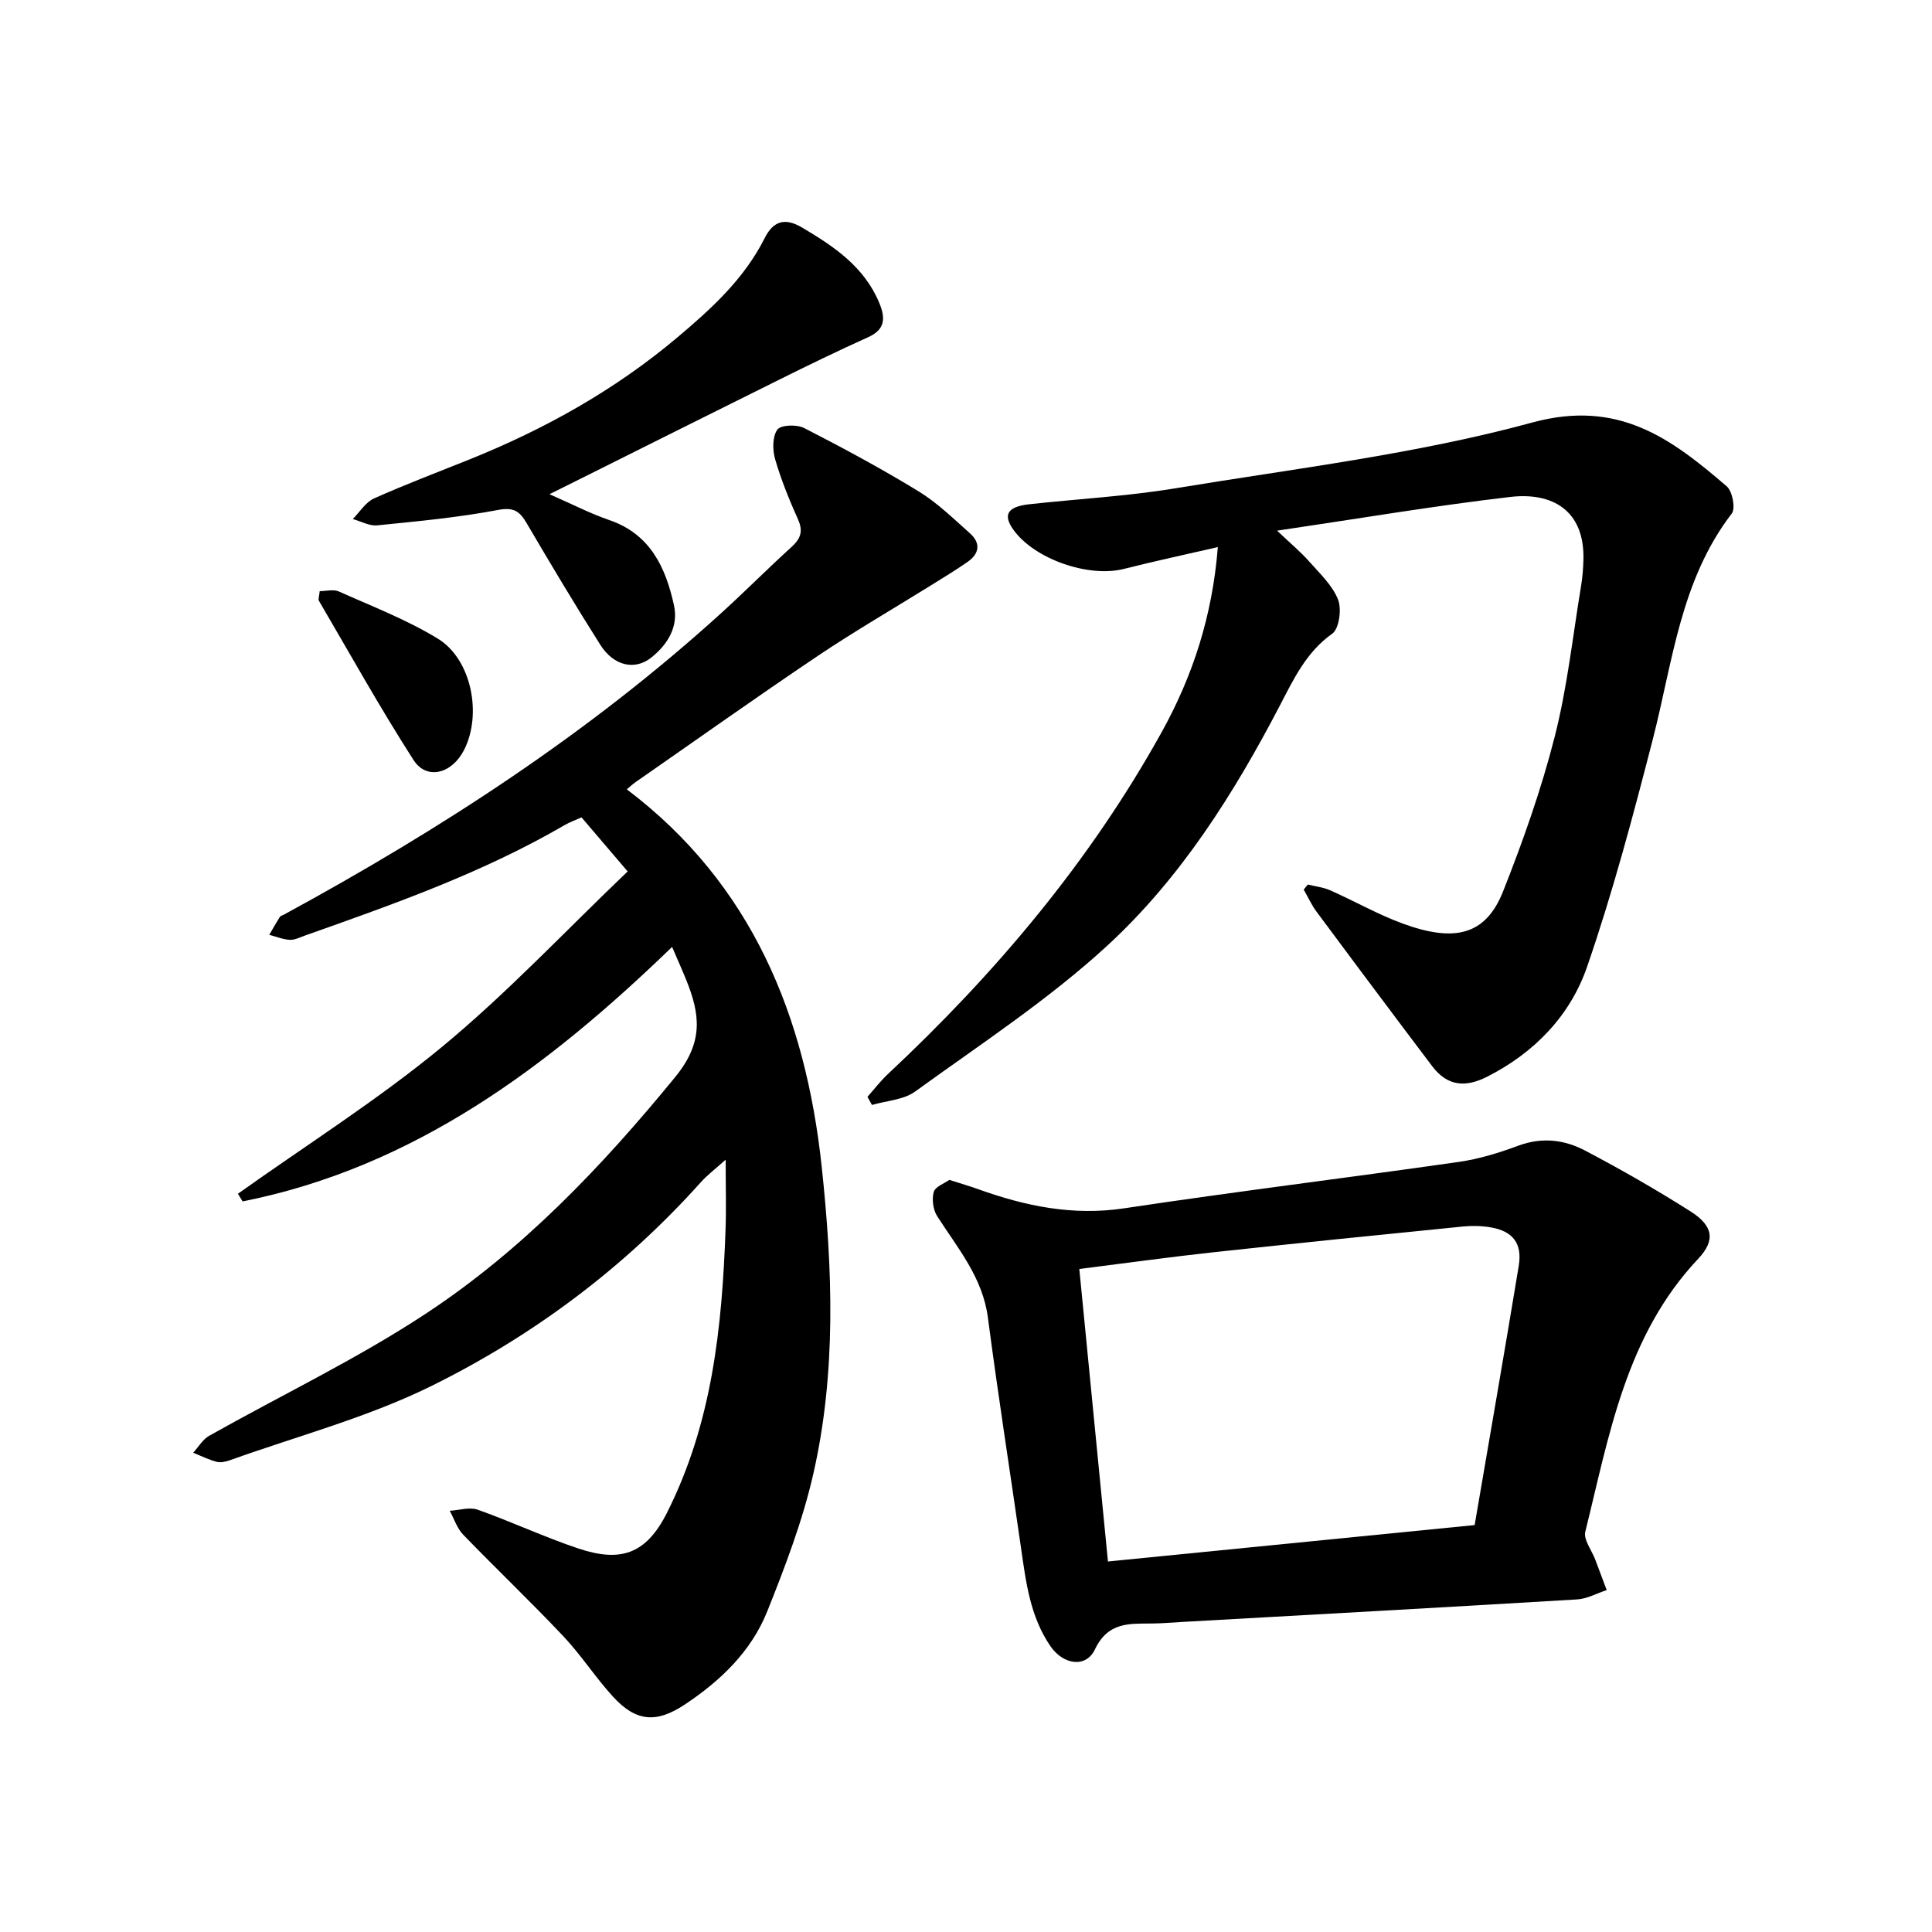
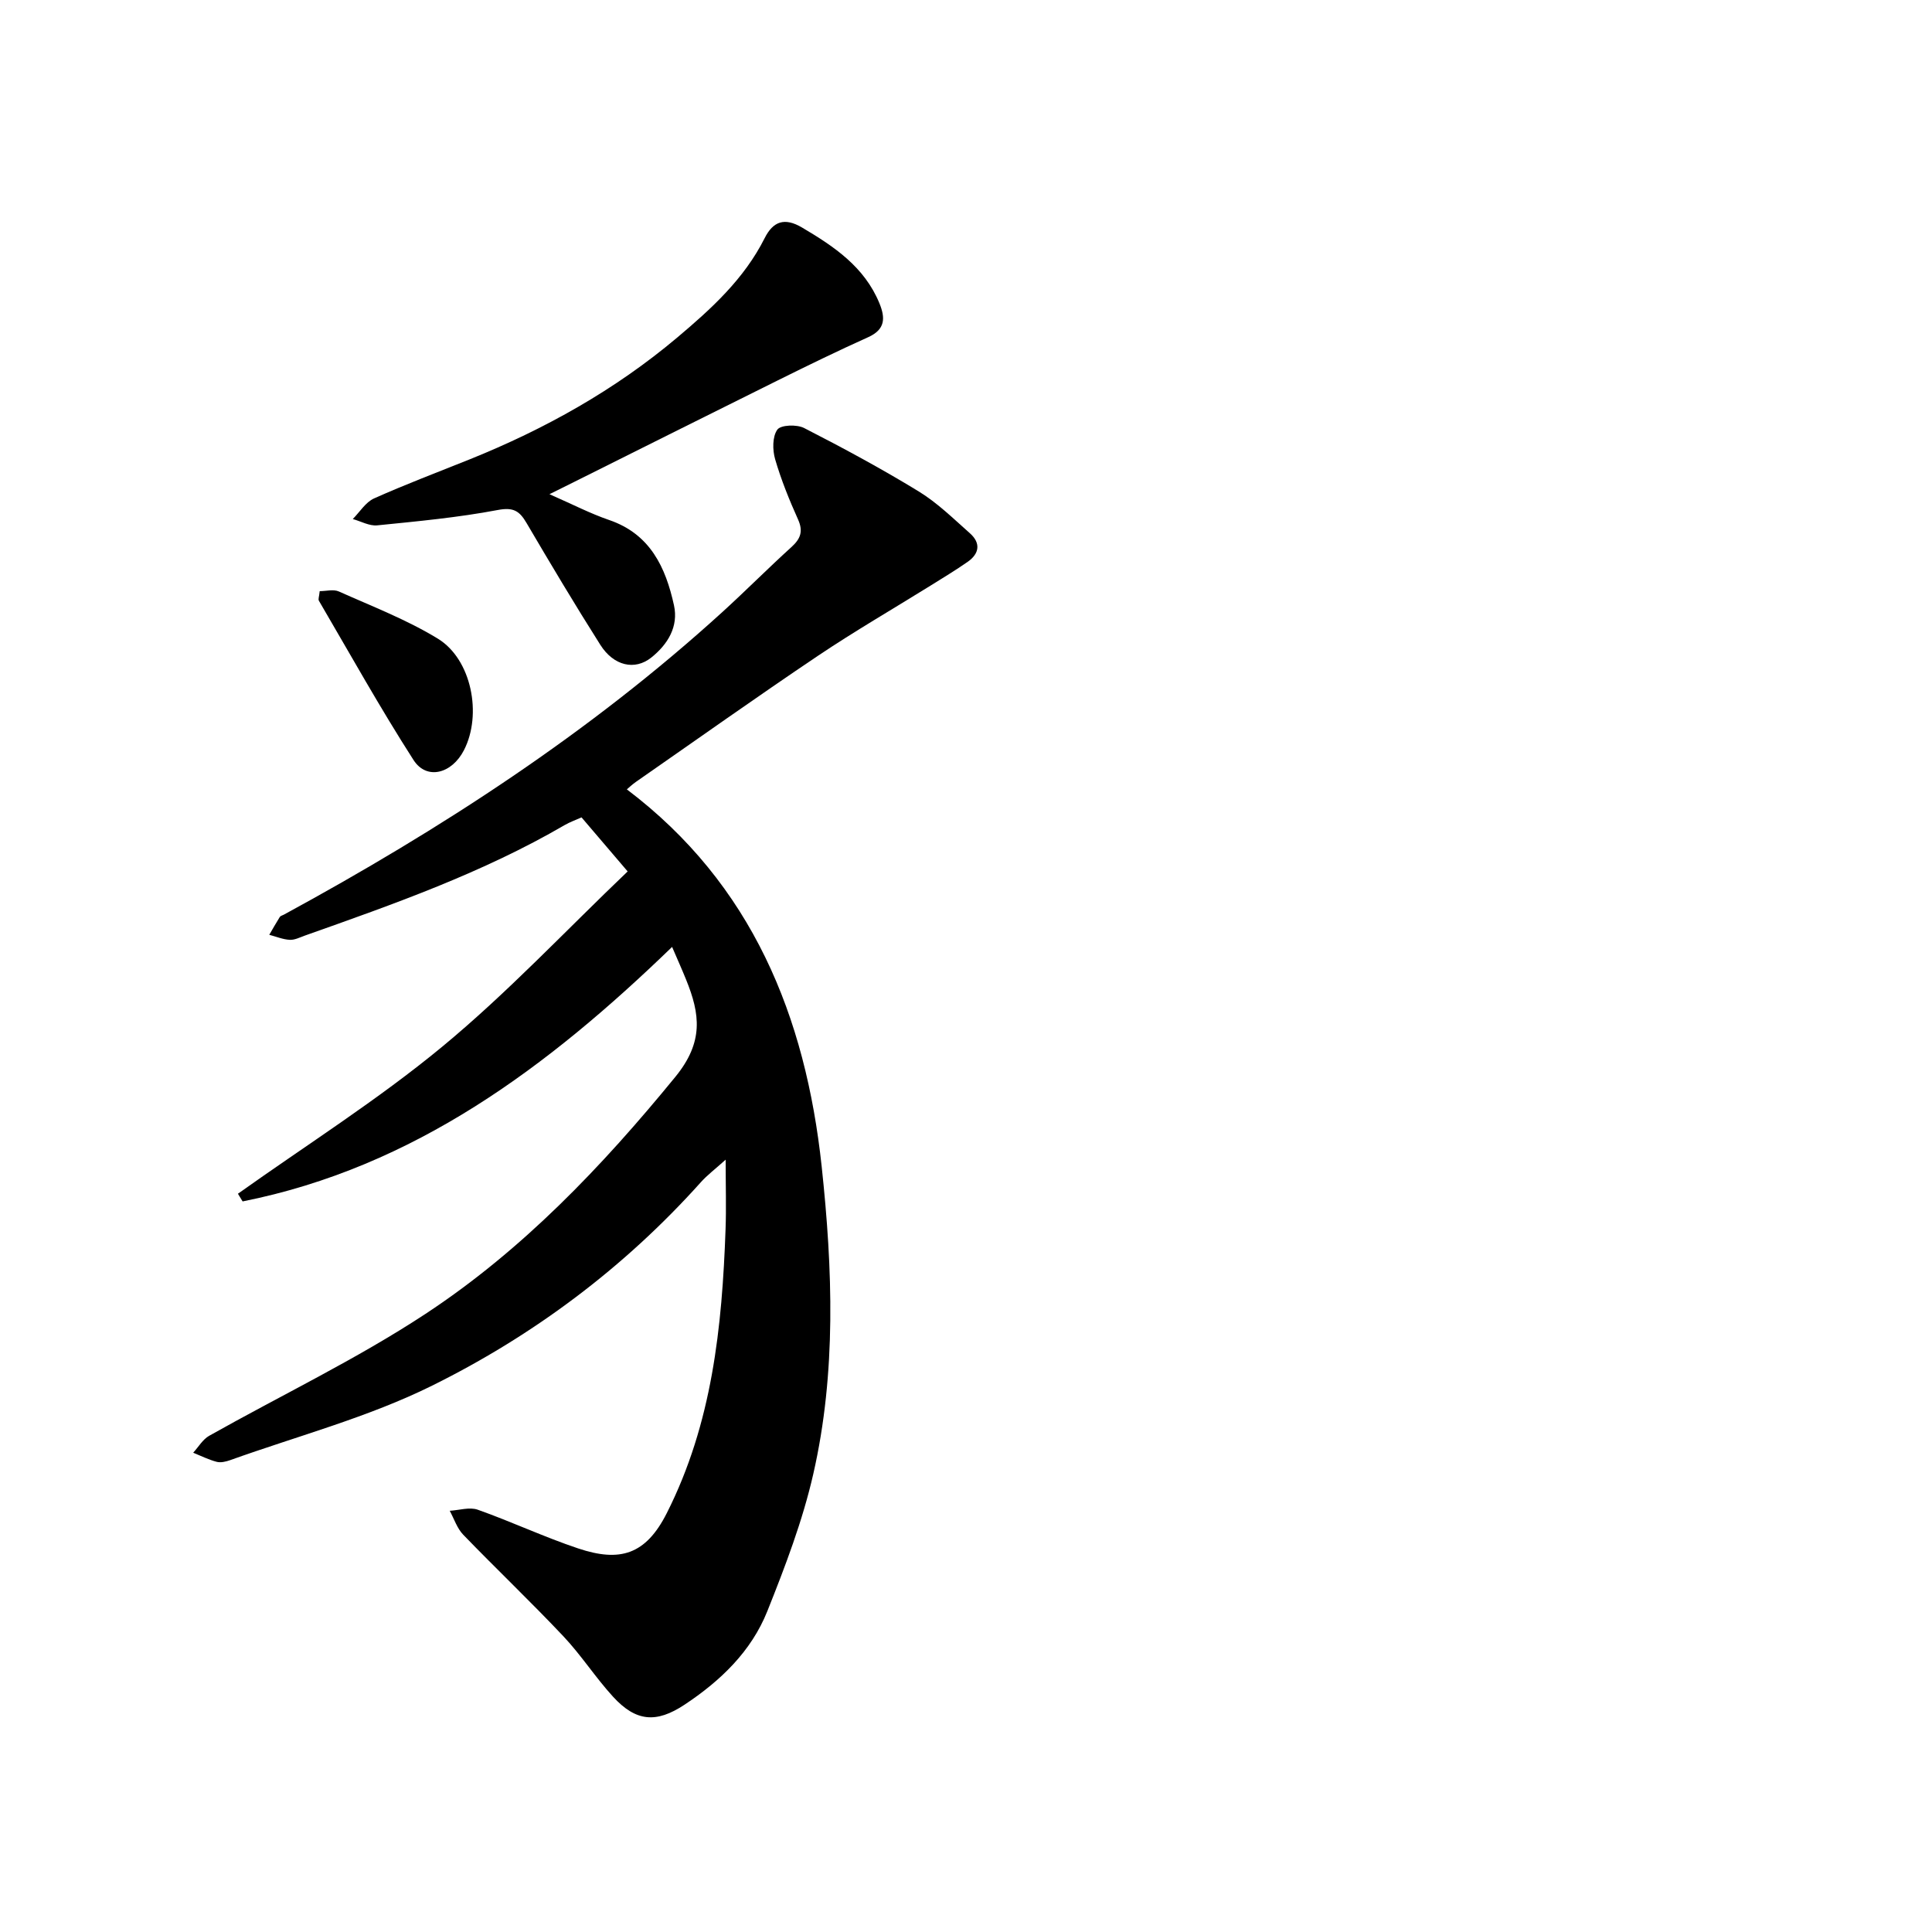
<svg xmlns="http://www.w3.org/2000/svg" enable-background="new 0 0 400 400" viewBox="0 0 400 400">
  <path d="m129.95 180.42c-3.66-4.29-6.52-7.64-9.55-11.19-1.27.57-2.44.98-3.49 1.59-16.96 9.88-35.36 16.36-53.75 22.87-1.04.37-2.14.95-3.18.89-1.43-.08-2.82-.67-4.23-1.04.72-1.23 1.42-2.48 2.18-3.69.15-.24.54-.32.82-.47 32.52-17.68 63.4-37.71 90.86-62.71 4.81-4.38 9.4-9.01 14.22-13.38 1.9-1.72 2.52-3.26 1.39-5.76-1.82-4.05-3.5-8.2-4.74-12.46-.55-1.91-.58-4.67.46-6.12.71-.99 4.04-1.11 5.55-.33 8.03 4.11 15.99 8.4 23.68 13.1 3.87 2.36 7.2 5.64 10.62 8.67 2.29 2.02 2.02 4.22-.47 5.95-2.48 1.72-5.06 3.29-7.62 4.88-7.8 4.85-15.77 9.46-23.39 14.58-12.67 8.52-25.11 17.36-37.65 26.08-.77.54-1.46 1.2-1.88 1.55 25.97 19.64 37.01 47.05 40.34 78.08 2.27 21.22 3.06 42.65-1.74 63.67-2.21 9.69-5.81 19.13-9.51 28.39-3.33 8.34-9.71 14.45-17.16 19.38-5.84 3.86-10.05 3.52-14.8-1.68-3.64-3.98-6.59-8.6-10.29-12.52-6.75-7.15-13.89-13.94-20.72-21.01-1.27-1.32-1.88-3.28-2.79-4.95 1.95-.11 4.11-.82 5.8-.22 7.01 2.48 13.77 5.67 20.81 8.02 8.6 2.87 13.95 1.35 18.33-7.31 9.4-18.6 11.45-38.52 12.17-58.8.16-4.4.02-8.81.02-14.38-2.25 2.02-3.85 3.22-5.15 4.68-15.81 17.64-34.58 31.68-55.62 42.1-13.24 6.56-27.82 10.41-41.82 15.43-.88.31-1.96.57-2.81.34-1.66-.44-3.23-1.23-4.84-1.88 1.09-1.19 1.97-2.75 3.3-3.5 14.93-8.41 30.49-15.84 44.77-25.23 20.05-13.19 36.5-30.44 51.74-49.07 5.94-7.26 5.12-13.03 2.25-20.12-.83-2.06-1.74-4.08-2.91-6.8-25.68 24.84-53.42 45.62-88.92 52.69-.32-.53-.65-1.06-.97-1.59 14.17-10.09 28.96-19.42 42.33-30.47 13.43-11.1 25.43-23.91 38.36-36.26z" />
-   <path d="m179.6 227.09c1.39-1.57 2.67-3.25 4.19-4.68 22.32-20.88 41.83-43.99 56.71-70.81 6.46-11.65 10.51-24.07 11.64-38.33-6.69 1.54-13.1 2.91-19.46 4.52-7.31 1.85-18.53-2.03-22.88-8.13-2.21-3.09-1.22-4.76 3.29-5.26 10.11-1.11 20.31-1.66 30.32-3.31 24.71-4.09 49.79-7.06 73.86-13.62 17.82-4.85 28.73 3.33 40.23 13.22 1.18 1.01 1.86 4.57 1.05 5.62-10.64 13.85-12.23 30.73-16.37 46.81-4.07 15.8-8.27 31.63-13.59 47.04-3.49 10.1-10.87 17.78-20.69 22.76-4.47 2.27-8.21 1.99-11.35-2.14-1.82-2.4-3.64-4.8-5.45-7.22-6.19-8.26-12.39-16.51-18.53-24.81-1.04-1.41-1.78-3.04-2.65-4.57.28-.35.57-.7.85-1.05 1.56.39 3.22.57 4.68 1.22 5.07 2.25 9.93 5.04 15.12 6.92 10.5 3.8 17 2.46 20.64-6.75 4.13-10.43 7.9-21.1 10.67-31.97 2.62-10.27 3.75-20.91 5.49-31.4.28-1.72.41-3.47.46-5.21.29-10.34-6.52-14.05-15.09-13.06-15.75 1.83-31.4 4.49-48.33 6.99 2.75 2.62 4.86 4.36 6.65 6.39 2.2 2.48 4.8 4.92 5.97 7.88.78 1.98.23 6.04-1.21 7.06-5.39 3.82-8.01 9.45-10.82 14.84-9.55 18.31-20.57 35.78-35.73 49.73-12.21 11.23-26.3 20.44-39.8 30.22-2.39 1.74-5.93 1.89-8.94 2.78-.3-.56-.62-1.12-.93-1.68z" />
-   <path d="m196.55 244.28c2.37.76 4.2 1.29 5.98 1.93 9.78 3.51 19.61 5.55 30.21 3.96 23.06-3.47 46.22-6.31 69.3-9.61 4.2-.6 8.36-1.89 12.35-3.37 4.86-1.8 9.51-1.23 13.78 1.02 7.43 3.91 14.75 8.1 21.84 12.6 4.65 2.96 5.23 5.94 1.59 9.8-15.01 15.91-18.42 36.53-23.38 56.51-.41 1.66 1.33 3.84 2.06 5.78.8 2.1 1.58 4.21 2.37 6.31-2.03.67-4.04 1.8-6.1 1.93-27.28 1.64-54.57 3.14-81.86 4.67-2.06.12-4.13.3-6.19.32-4.72.04-9.09-.34-11.8 5.35-1.88 3.95-6.6 3.18-9.23-.67-4.2-6.14-5.06-13.25-6.08-20.34-2.28-15.88-4.77-31.73-6.85-47.64-1.09-8.35-6.25-14.39-10.51-21.04-.85-1.33-1.13-3.5-.71-5.01.32-1.1 2.22-1.77 3.23-2.5zm32.84 79.01c25.56-2.54 50.47-5.01 75.92-7.54 3.07-17.98 6.19-35.81 9.13-53.67.77-4.68-1.25-7.22-5.88-7.98-1.87-.31-3.83-.35-5.71-.16-17.22 1.72-34.44 3.46-51.64 5.33-9.11.99-18.2 2.26-27.75 3.46 1.97 20.19 3.91 39.92 5.93 60.56z" />
+   <path d="m179.6 227.09z" />
  <path d="m113.76 102.32c4.79 2.1 8.47 4.01 12.35 5.34 8.52 2.91 11.71 9.82 13.43 17.66.97 4.43-1.3 8.11-4.71 10.83-3.41 2.71-7.77 1.72-10.53-2.63-5.26-8.3-10.3-16.75-15.28-25.23-1.46-2.49-2.7-3.32-5.96-2.7-8.23 1.56-16.62 2.34-24.97 3.18-1.62.16-3.36-.84-5.05-1.31 1.45-1.46 2.65-3.48 4.41-4.27 6.5-2.91 13.17-5.42 19.78-8.08 15.57-6.27 30.06-14.35 42.95-25.2 7.09-5.97 13.88-12.15 18.13-20.6 1.75-3.49 4.12-4.34 7.73-2.21 6.66 3.93 12.93 8.15 16.03 15.68 1.24 3.02 1.26 5.41-2.3 7.02-6.33 2.85-12.57 5.89-18.79 8.98-14.07 6.97-28.1 14.01-42.15 21.02-1.36.67-2.73 1.35-5.07 2.52z" />
  <path d="m66.19 122.39c1.34 0 2.86-.43 3.97.07 6.91 3.09 14.06 5.84 20.48 9.76 7.01 4.28 9.21 15.72 5.42 23.09-2.51 4.9-7.73 6.26-10.44 2.05-6.91-10.76-13.14-21.95-19.6-32.99-.18-.32.07-.9.17-1.98z" />
</svg>